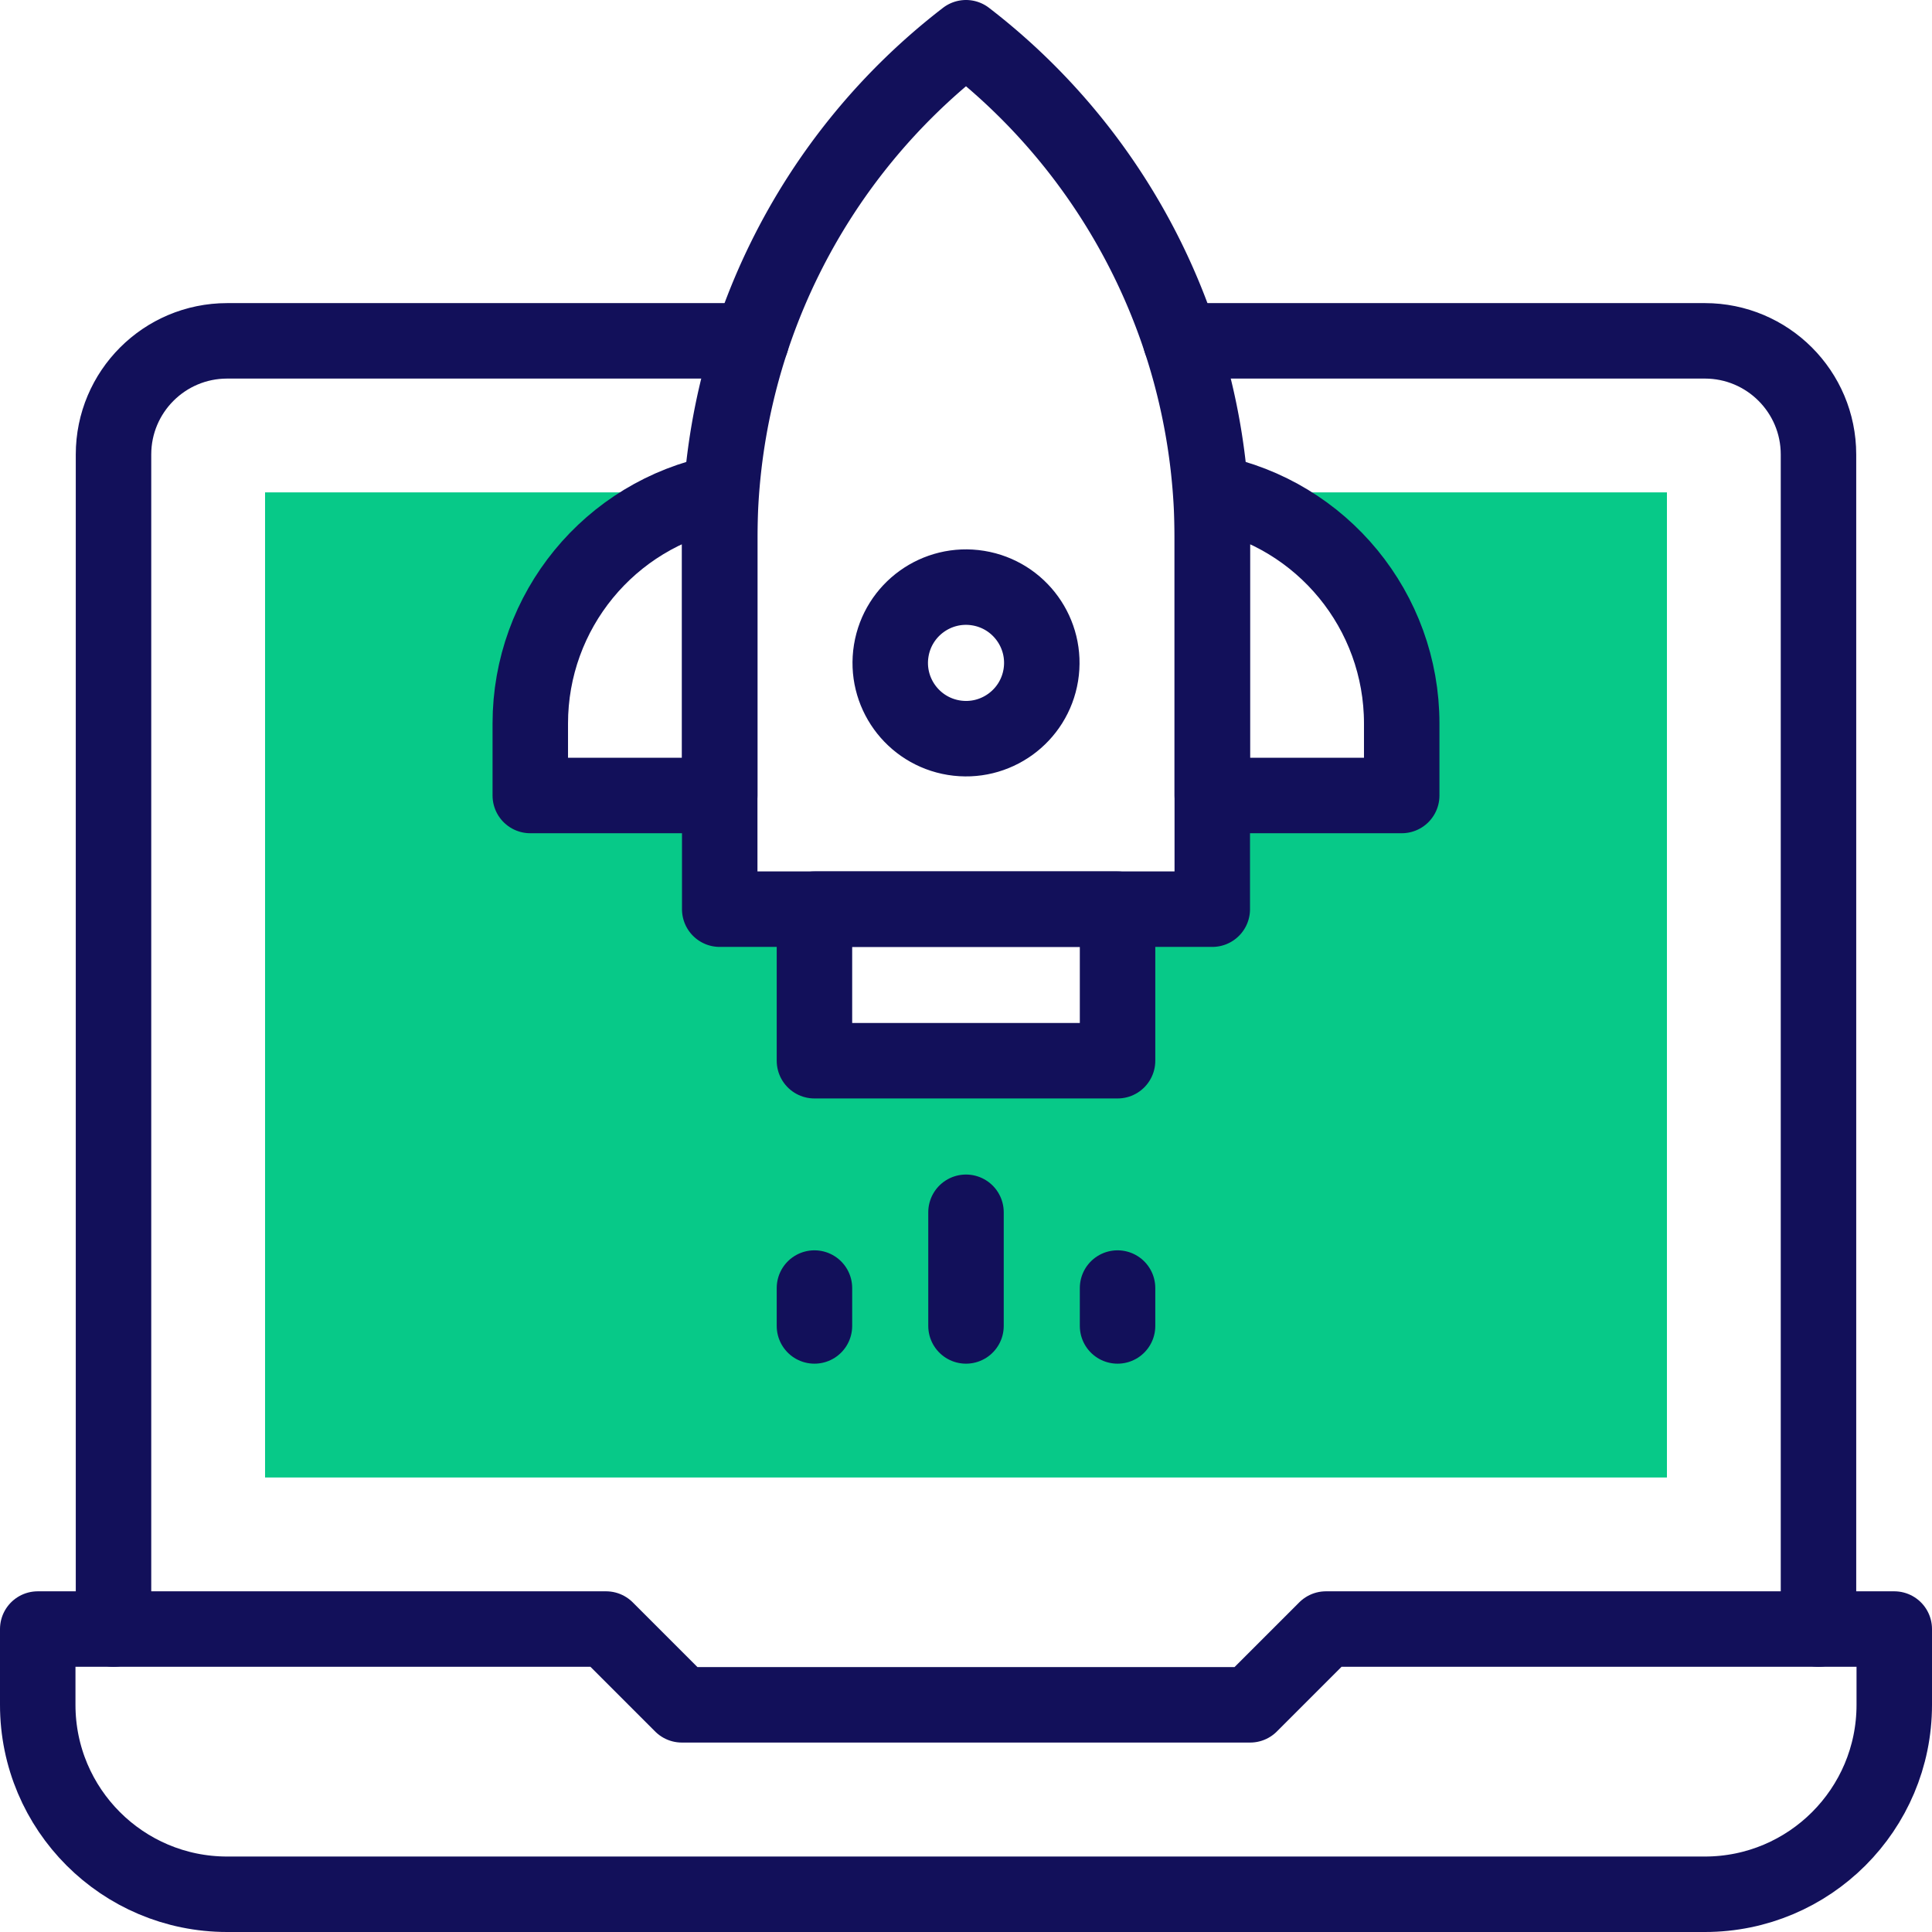
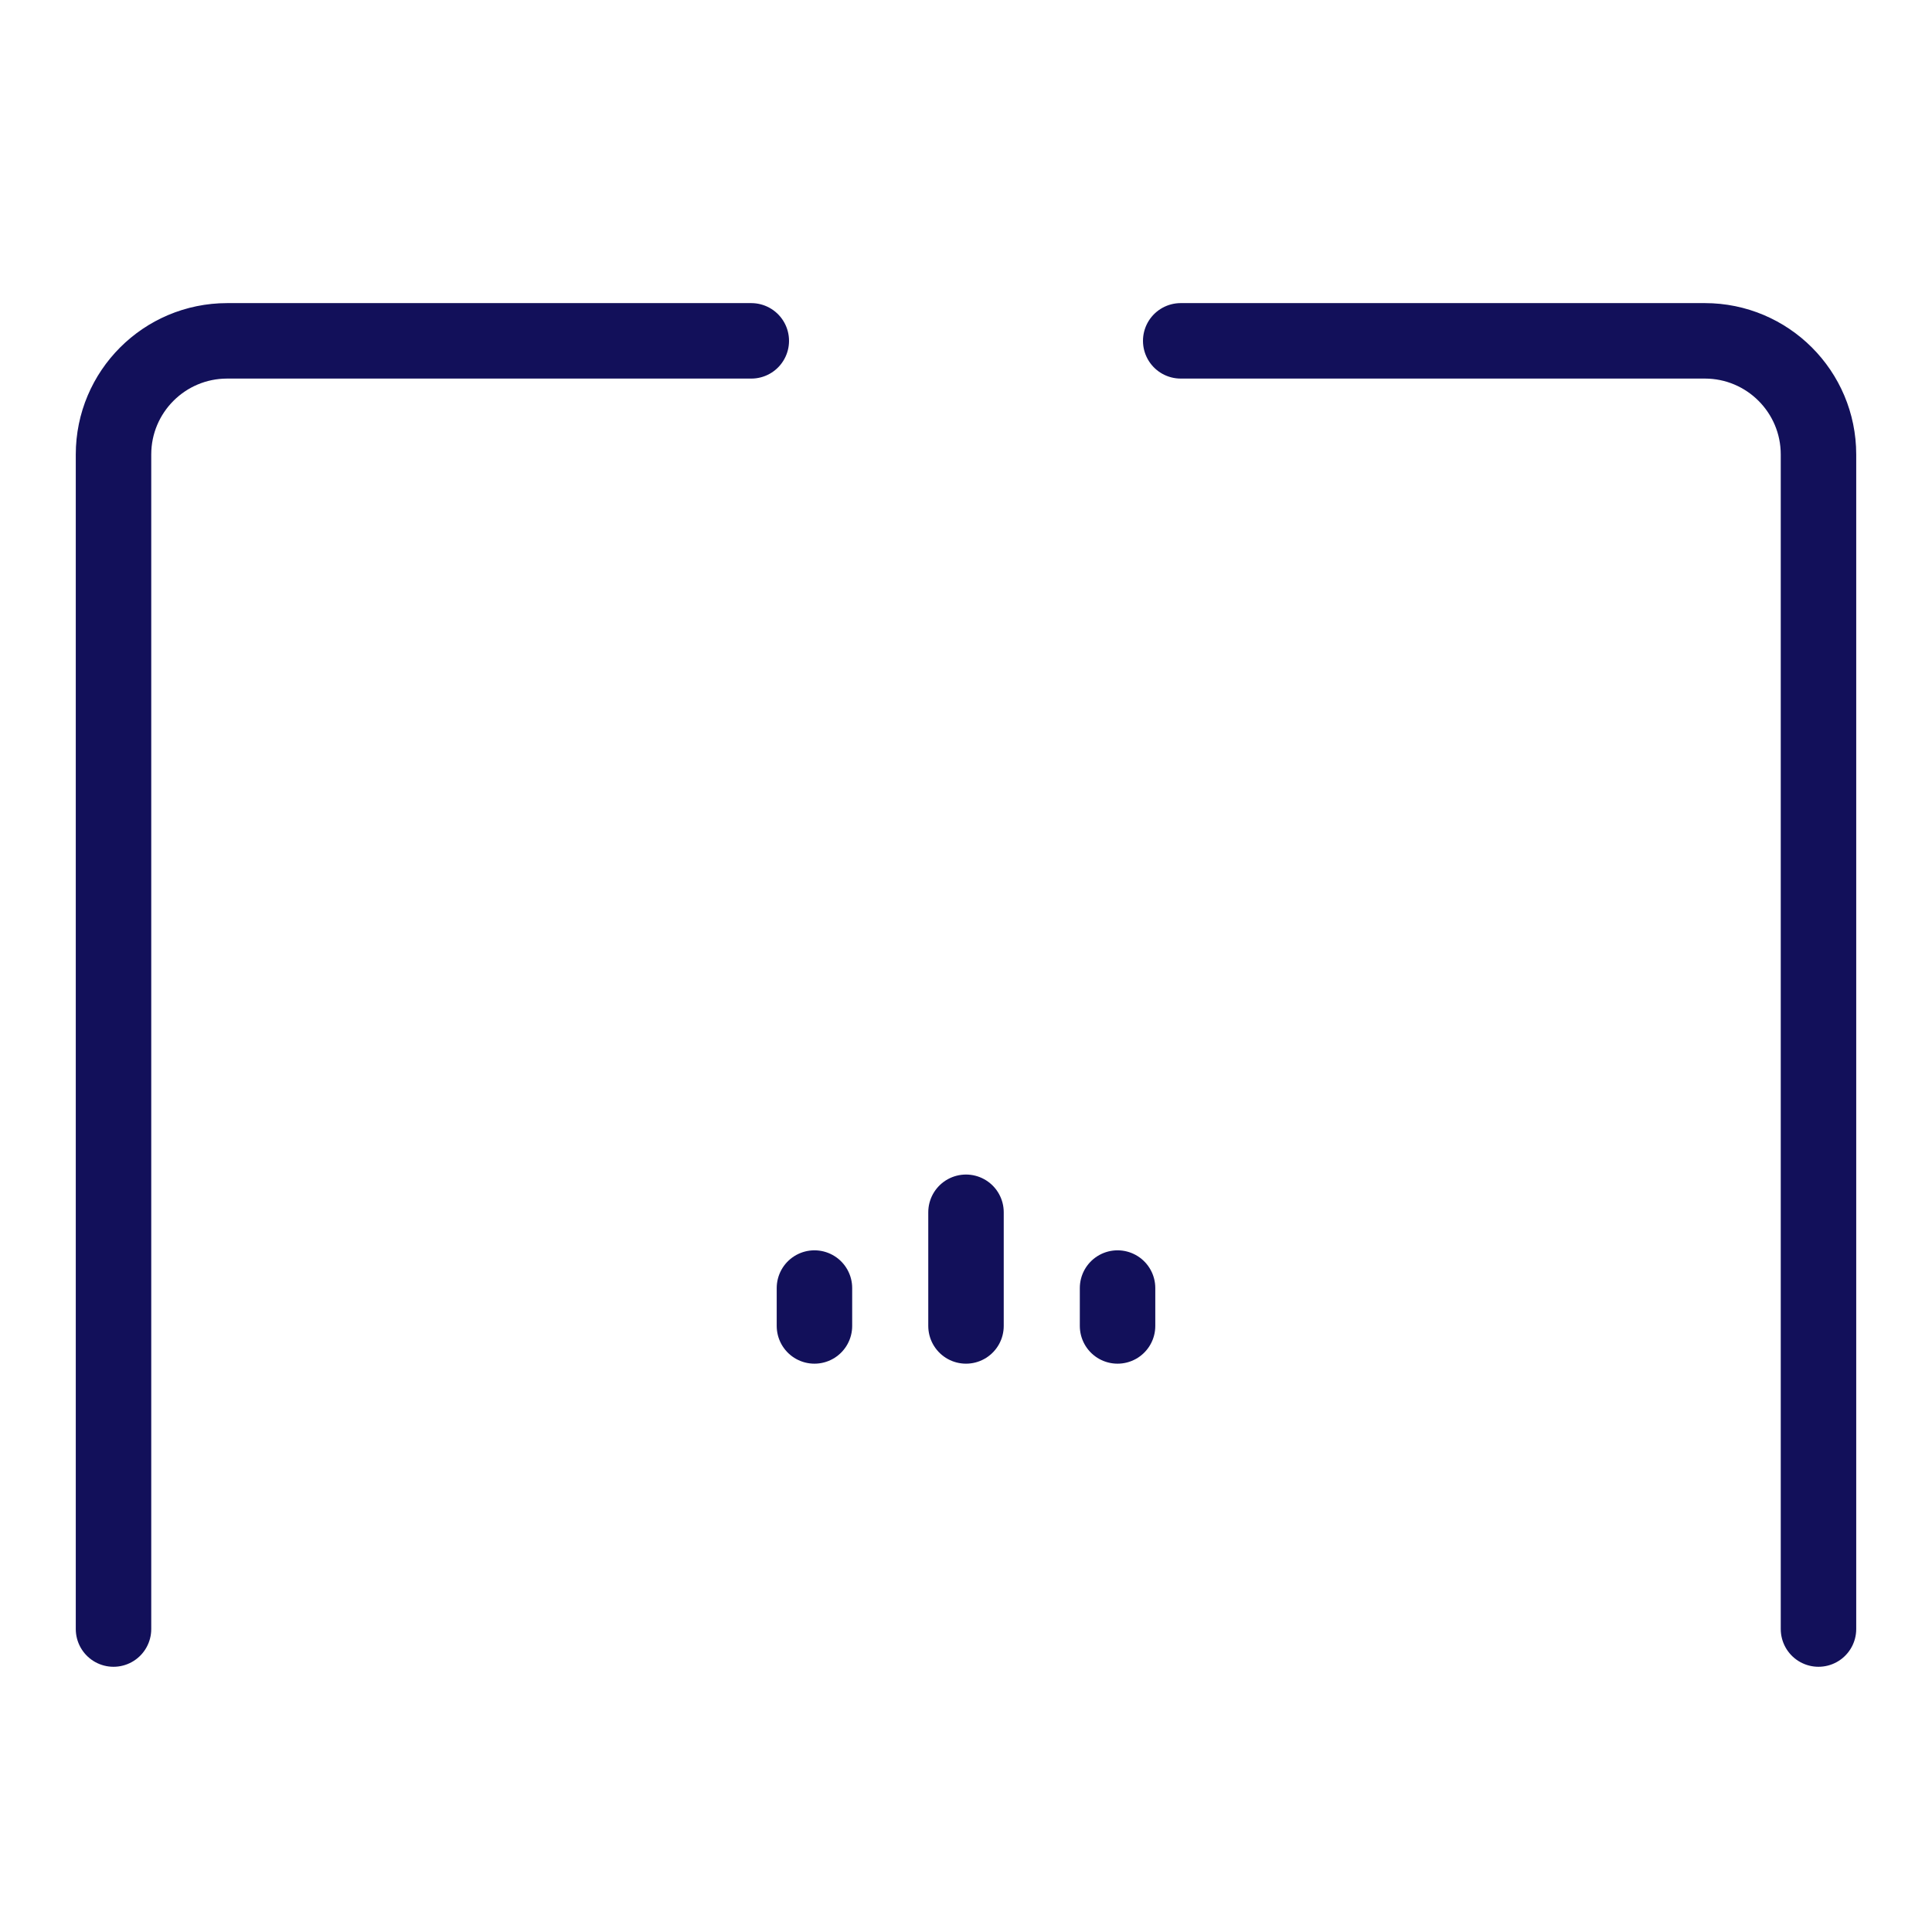
<svg xmlns="http://www.w3.org/2000/svg" version="1.1" width="512" height="512" x="0" y="0" viewBox="0 0 512 512" style="enable-background:new 0 0 512 512" xml:space="preserve" class="">
  <g>
-     <path d="M321.265 130.49c29.191 5.838 50.204 31.469 50.204 61.239v19.088h-50.204v30.122h-25.102v40.163h-80.327v-40.163h-25.102v-30.122H140.53v-19.088c0-29.77 21.012-55.401 50.204-61.239H70.244v261.061h371.51V130.49H321.265z" style="" fill="#07c988" data-original="#b2f0fb" opacity="1" class="" />
-     <circle cx="256" cy="175.673" r="20.082" style="stroke-width:20;stroke-linecap:round;stroke-linejoin:round;stroke-miterlimit:10;" transform="rotate(-80.781 256.003 175.67)" fill="none" stroke="#12105a" stroke-width="20" stroke-linecap="round" stroke-linejoin="round" stroke-miterlimit="10" data-original="#020288" class="" opacity="1" />
    <path d="M256 321.265v30.123M296.163 341.347v10.041M215.837 341.347v10.041M312.901 90.326h138.895c16.638 0 30.122 13.485 30.122 30.122v311.265M30.082 431.714V120.449c0-16.638 13.485-30.122 30.123-30.122H199.1" style="stroke-width:20;stroke-linecap:round;stroke-linejoin:round;stroke-miterlimit:10;" fill="none" stroke="#12105a" stroke-width="20" stroke-linecap="round" stroke-linejoin="round" stroke-miterlimit="10" data-original="#020288" class="" opacity="1" />
-     <path d="M321.265 142.544v98.395h-130.53v-98.395A167.22 167.22 0 0 1 256 10h0a167.22 167.22 0 0 1 65.265 132.544z" style="stroke-width:20;stroke-linecap:round;stroke-linejoin:round;stroke-miterlimit:10;" fill="none" stroke="#12105a" stroke-width="20" stroke-linecap="round" stroke-linejoin="round" stroke-miterlimit="10" data-original="#020288" class="" opacity="1" />
-     <path d="M371.469 210.816h-50.204V130.49h0c29.191 5.838 50.204 31.469 50.204 61.239v19.087zM140.531 210.816h50.204V130.49h0c-29.192 5.838-50.204 31.469-50.204 61.239v19.087zM215.837 240.939h80.327v40.163h-80.327zM160.612 431.714l20.082 20.082h150.612l20.082-20.082H502v20.082C502 479.519 479.519 502 451.796 502H60.204C32.481 502 10 479.519 10 451.796v-20.082h150.612" style="stroke-width:20;stroke-linecap:round;stroke-linejoin:round;stroke-miterlimit:10;" fill="none" stroke="#12105a" stroke-width="20" stroke-linecap="round" stroke-linejoin="round" stroke-miterlimit="10" data-original="#020288" class="" opacity="1" />
  </g>
</svg>